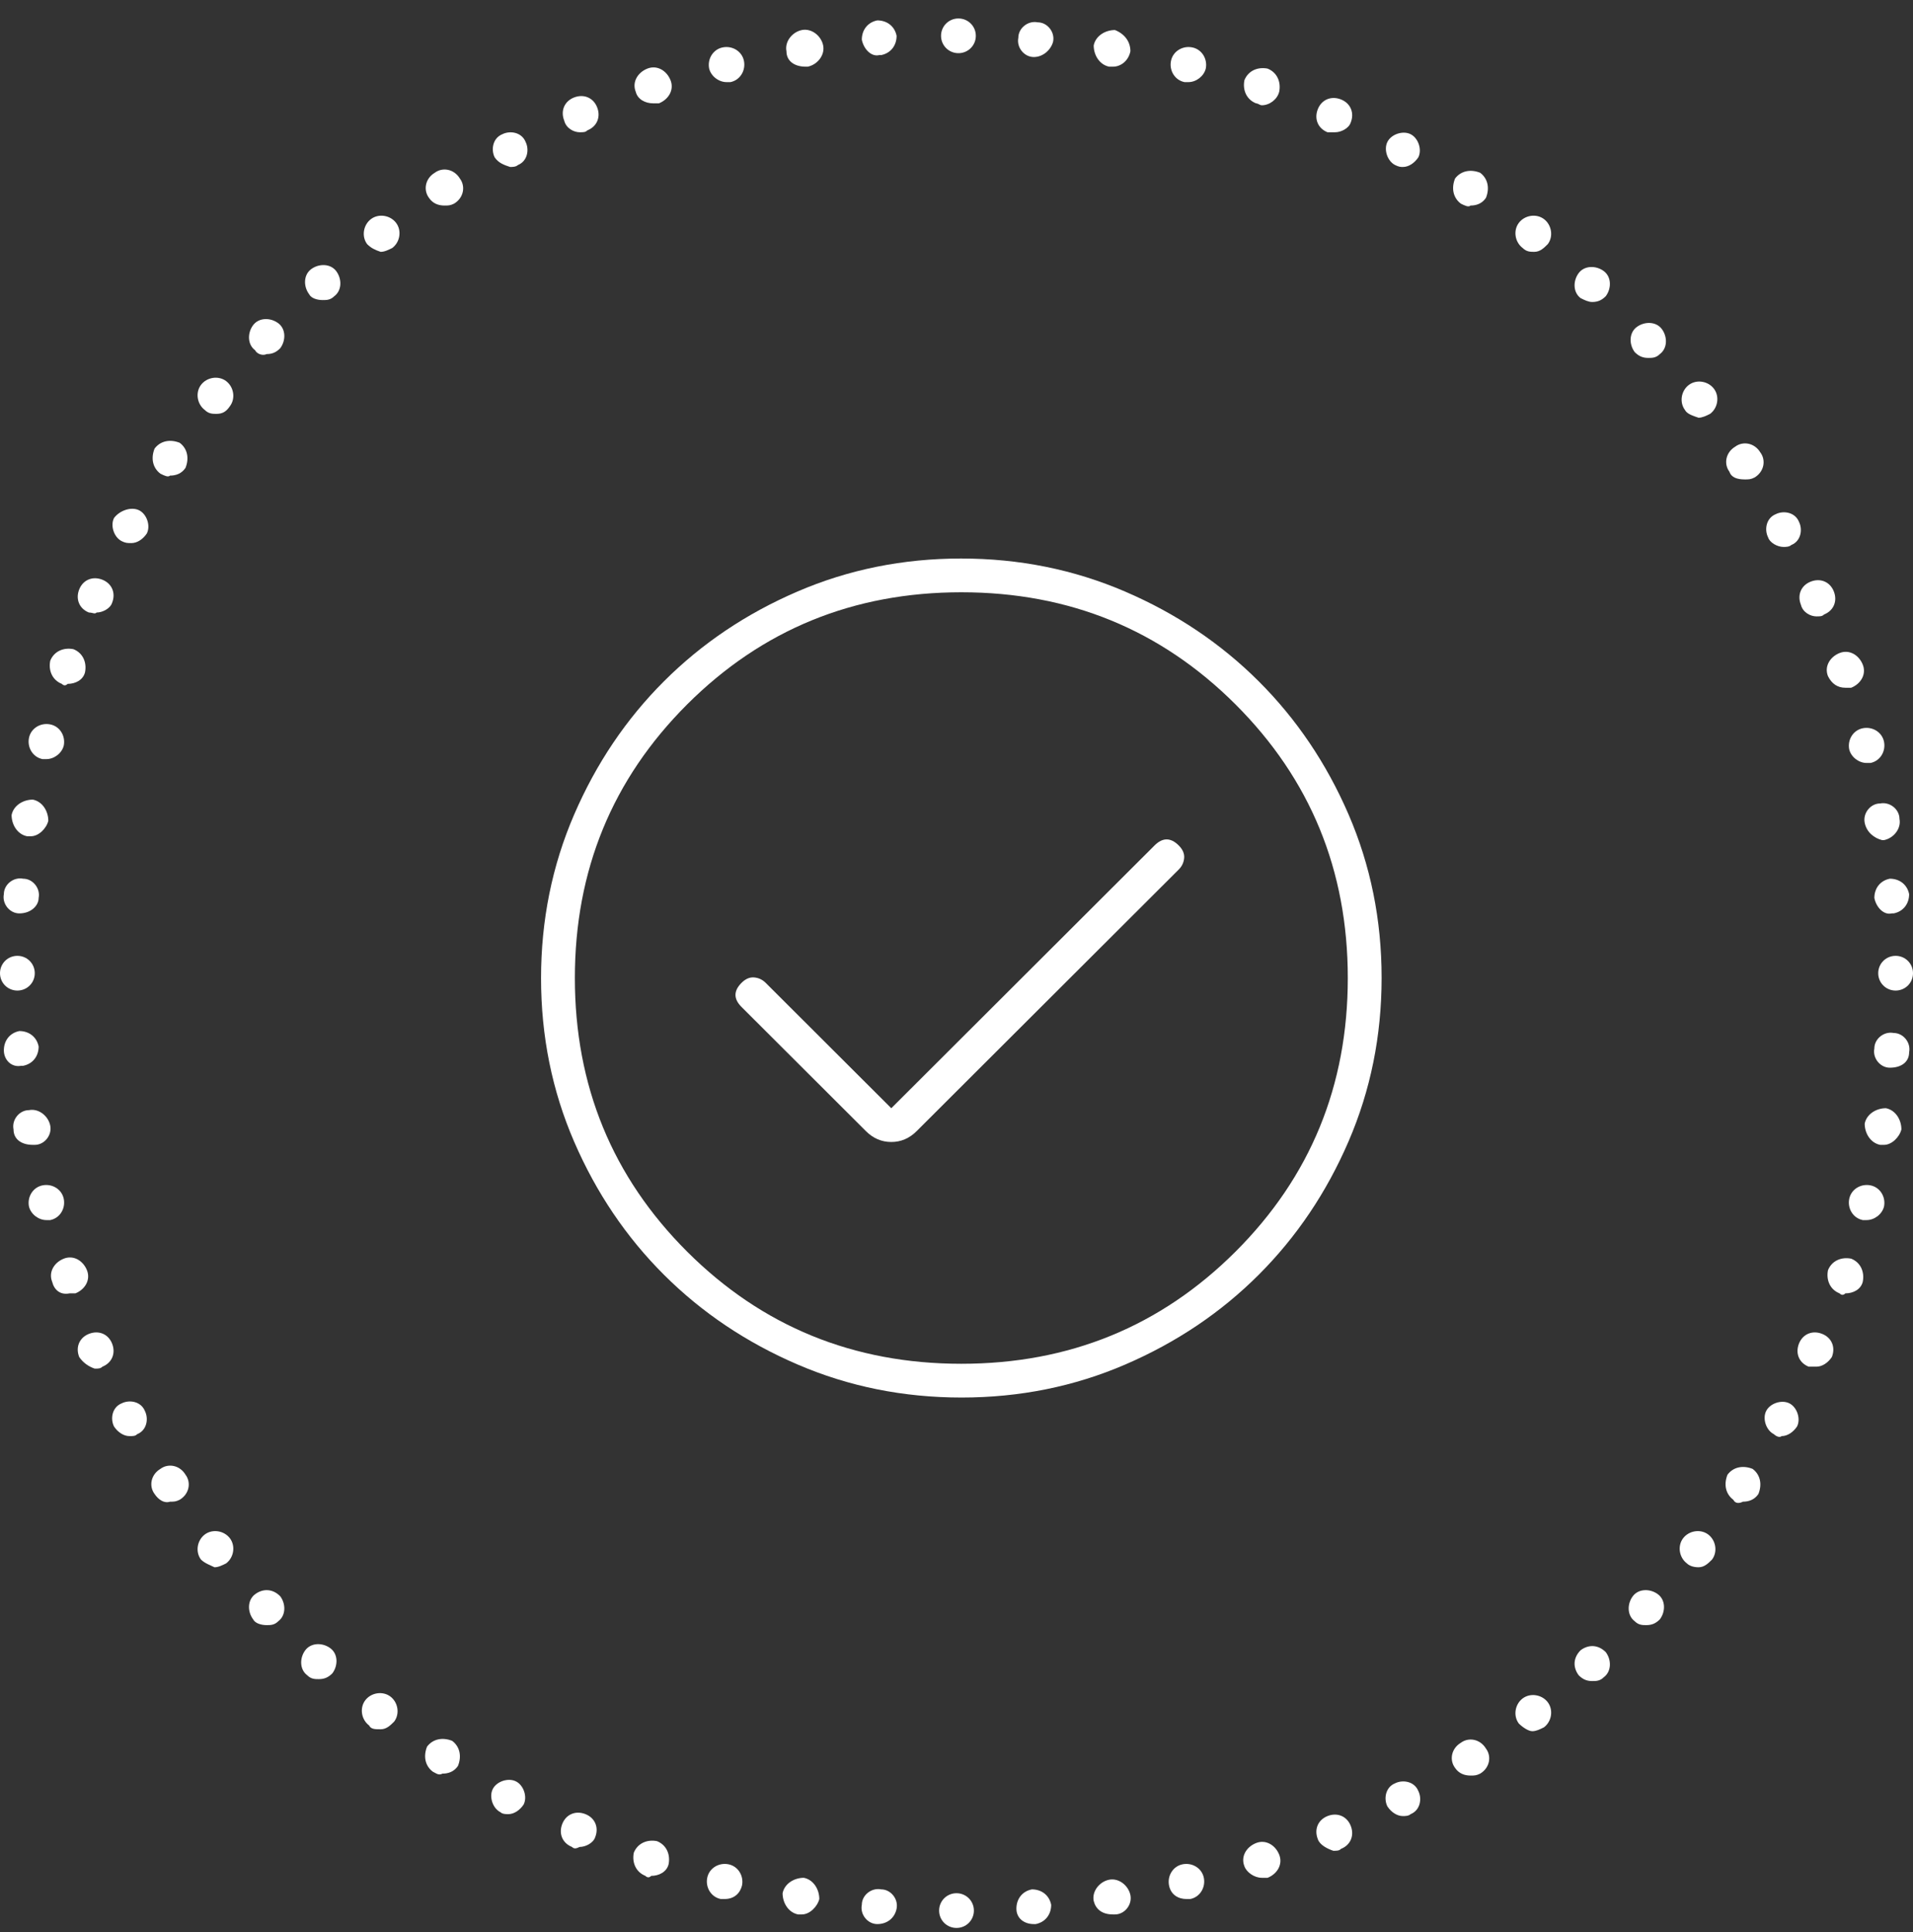
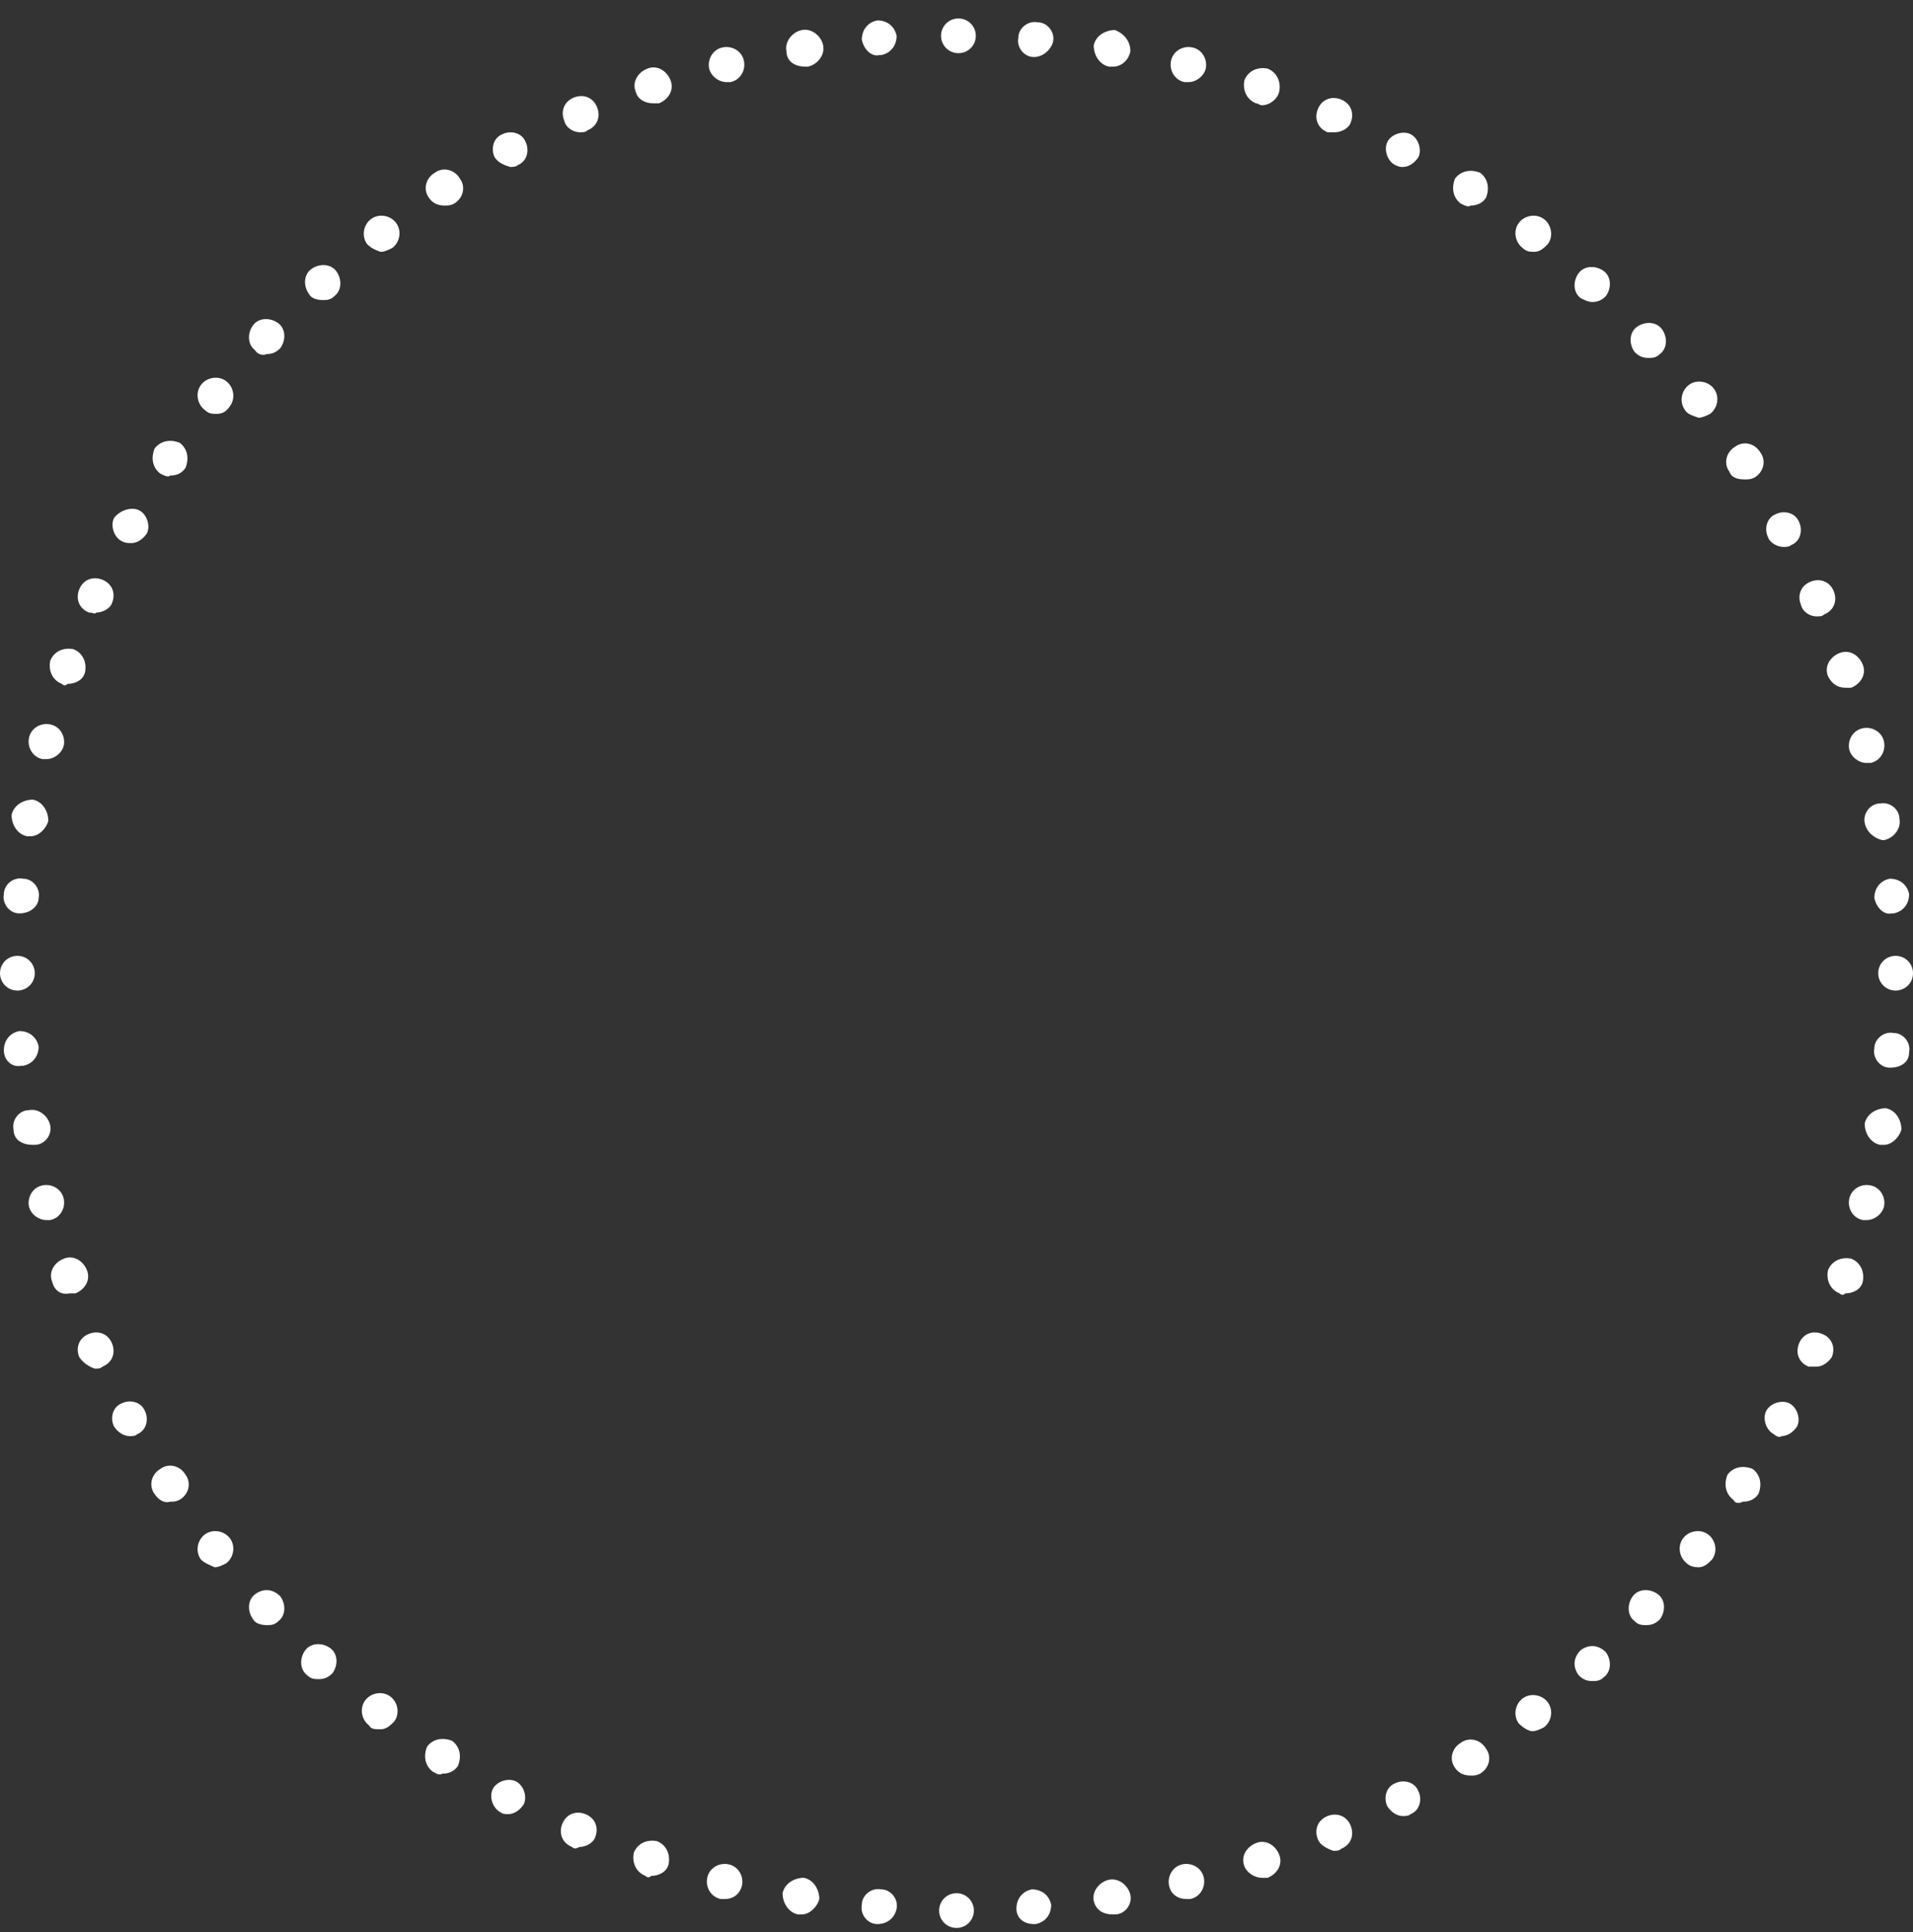
<svg xmlns="http://www.w3.org/2000/svg" width="99" height="100" viewBox="0 0 99 100" fill="none">
  <rect x="0" y="0" width="99" height="100" fill="#333333" stroke="none" />
  <path d="M49.5 99.78C49 99.78 48.6 99.381 48.6 98.882C48.6 98.383 49 97.983 49.5 97.983C50 97.983 50.4 98.383 50.4 98.882C50.4 99.381 50 99.78 49.5 99.78ZM52.6 98.782C52.6 98.283 52.9 97.883 53.4 97.784C53.9 97.784 54.3 98.083 54.4 98.582C54.4 99.081 54.1 99.481 53.6 99.58H53.5C53 99.58 52.6 99.281 52.6 98.782ZM45.4 99.58C44.9 99.58 44.5 99.081 44.6 98.582C44.6 98.083 45.1 97.684 45.6 97.784C46.1 97.784 46.5 98.283 46.4 98.782C46.3 99.281 45.9 99.58 45.4 99.58ZM56.6 98.383C56.5 97.883 56.9 97.384 57.4 97.284C57.9 97.185 58.4 97.584 58.5 98.083C58.6 98.582 58.2 99.081 57.7 99.081C57.6 99.081 57.6 99.081 57.6 99.081C57 99.081 56.7 98.782 56.6 98.383ZM41.3 99.081C40.8 98.981 40.5 98.482 40.5 97.983C40.6 97.484 41.1 97.185 41.6 97.185C42.1 97.284 42.4 97.784 42.4 98.283C42.3 98.682 41.9 99.081 41.5 99.081C41.4 99.081 41.4 99.081 41.3 99.081ZM60.5 97.584C60.4 97.085 60.7 96.586 61.2 96.486C61.7 96.386 62.2 96.686 62.3 97.185C62.4 97.684 62.1 98.183 61.6 98.283C61.5 98.283 61.5 98.283 61.4 98.283C61 98.283 60.6 98.083 60.5 97.584ZM37.3 98.283C36.8 98.183 36.5 97.684 36.6 97.185C36.7 96.686 37.2 96.386 37.7 96.486C38.2 96.586 38.5 97.085 38.4 97.584C38.3 97.983 38 98.283 37.5 98.283C37.5 98.283 37.4 98.283 37.3 98.283ZM64.4 96.586C64.2 96.087 64.5 95.588 65 95.388C65.5 95.188 66 95.488 66.2 95.987C66.4 96.486 66.1 96.985 65.6 97.185C65.5 97.185 65.4 97.185 65.3 97.185C64.9 97.185 64.5 96.885 64.4 96.586ZM33.4 97.085C32.9 96.885 32.7 96.386 32.8 95.887C33 95.388 33.5 95.188 34 95.288C34.5 95.488 34.7 95.987 34.6 96.486C34.5 96.885 34.1 97.085 33.7 97.085C33.6 97.185 33.5 97.185 33.4 97.085ZM68.2 95.188C68 94.689 68.2 94.19 68.7 93.99C69.2 93.791 69.7 93.99 69.9 94.49C70.1 94.989 69.9 95.488 69.4 95.687C69.3 95.787 69.2 95.787 69 95.787C68.7 95.687 68.3 95.488 68.2 95.188ZM29.6 95.588C29.1 95.388 28.9 94.889 29.1 94.39C29.3 93.891 29.8 93.691 30.3 93.891C30.8 94.09 31 94.589 30.8 95.088C30.7 95.388 30.3 95.588 30 95.588C29.8 95.687 29.7 95.687 29.6 95.588ZM71.8 93.491C71.6 93.092 71.7 92.493 72.2 92.293C72.6 92.094 73.2 92.194 73.4 92.693C73.6 93.092 73.5 93.691 73 93.891C72.9 93.99 72.7 93.99 72.6 93.99C72.3 93.99 72 93.791 71.8 93.491ZM25.9 93.791C25.5 93.591 25.3 92.992 25.5 92.593C25.7 92.194 26.3 91.994 26.7 92.194C27.1 92.393 27.3 92.992 27.1 93.391C26.9 93.691 26.6 93.891 26.3 93.891C26.2 93.891 26 93.891 25.9 93.791ZM75.3 91.495C75 91.096 75.1 90.497 75.6 90.197C76 89.898 76.6 89.998 76.9 90.497C77.2 90.896 77.1 91.495 76.6 91.794C76.4 91.894 76.3 91.894 76.1 91.894C75.8 91.894 75.5 91.794 75.3 91.495ZM22.4 91.694C22 91.395 21.9 90.896 22.1 90.397C22.4 89.998 22.9 89.898 23.4 90.097C23.8 90.397 23.9 90.896 23.7 91.395C23.5 91.694 23.2 91.794 22.9 91.794C22.7 91.894 22.6 91.794 22.4 91.694ZM78.6 89.199C78.3 88.8 78.4 88.201 78.8 87.901C79.2 87.602 79.8 87.701 80.1 88.101C80.4 88.5 80.3 89.099 79.9 89.398C79.7 89.498 79.5 89.598 79.3 89.598C79.1 89.598 78.8 89.398 78.6 89.199ZM19.1 89.299C18.7 88.999 18.6 88.4 18.9 88.001C19.2 87.602 19.8 87.502 20.2 87.801C20.6 88.101 20.7 88.7 20.4 89.099C20.2 89.299 20 89.498 19.7 89.498C19.4 89.498 19.2 89.498 19.1 89.299ZM81.7 86.703C81.4 86.304 81.4 85.805 81.8 85.406C82.2 85.106 82.7 85.106 83.1 85.505C83.4 85.905 83.4 86.504 83 86.803C82.8 87.003 82.6 87.003 82.4 87.003C82.1 87.003 81.9 86.903 81.7 86.703ZM15.9 86.703C15.5 86.404 15.5 85.805 15.8 85.406C16.1 85.006 16.7 85.006 17.1 85.306C17.5 85.605 17.5 86.204 17.2 86.603C17 86.803 16.8 86.903 16.5 86.903C16.3 86.903 16.1 86.903 15.9 86.703ZM84.6 83.908C84.2 83.609 84.2 83.01 84.5 82.611C84.8 82.211 85.4 82.211 85.8 82.511C86.2 82.81 86.2 83.409 85.9 83.808C85.7 84.008 85.5 84.108 85.2 84.108C85 84.108 84.8 84.108 84.6 83.908ZM13.1 83.808C12.8 83.409 12.8 82.81 13.2 82.511C13.6 82.211 14.1 82.211 14.5 82.611C14.8 83.01 14.8 83.609 14.4 83.908C14.2 84.108 14 84.108 13.8 84.108C13.5 84.108 13.2 84.008 13.1 83.808ZM87.3 80.914C86.9 80.614 86.8 80.015 87.1 79.616C87.4 79.217 88 79.117 88.4 79.416C88.8 79.716 88.9 80.315 88.6 80.714C88.4 80.914 88.2 81.113 87.9 81.113C87.6 81.113 87.4 81.013 87.3 80.914ZM10.4 80.714C10.1 80.315 10.2 79.716 10.6 79.416C11 79.117 11.6 79.217 11.9 79.616C12.2 80.015 12.1 80.614 11.7 80.914C11.5 81.013 11.3 81.113 11.1 81.113C10.9 81.013 10.6 80.914 10.4 80.714ZM89.7 77.619C89.3 77.32 89.2 76.821 89.4 76.322C89.7 75.922 90.2 75.823 90.7 76.022C91.1 76.322 91.2 76.821 91 77.32C90.8 77.619 90.5 77.719 90.2 77.719C90 77.819 89.8 77.819 89.7 77.619ZM8 77.32C7.7 76.921 7.8 76.322 8.3 76.022C8.7 75.723 9.3 75.823 9.6 76.322C9.9 76.721 9.8 77.32 9.3 77.619C9.1 77.719 9 77.719 8.8 77.719C8.5 77.819 8.2 77.619 8 77.32ZM91.8 74.225C91.4 74.026 91.2 73.427 91.4 73.028C91.6 72.628 92.2 72.429 92.6 72.628C93 72.828 93.2 73.427 93 73.826C92.8 74.126 92.5 74.325 92.2 74.325C92.1 74.425 91.9 74.325 91.8 74.225ZM5.9 73.826C5.7 73.427 5.8 72.828 6.3 72.628C6.7 72.429 7.3 72.528 7.5 73.028C7.7 73.427 7.6 74.026 7.1 74.225C7 74.325 6.9 74.325 6.7 74.325C6.4 74.325 6.1 74.126 5.9 73.826ZM93.6 70.732C93.1 70.532 92.9 70.033 93.1 69.534C93.3 69.035 93.8 68.835 94.3 69.035C94.8 69.234 95 69.733 94.8 70.233C94.6 70.532 94.3 70.732 94 70.732C93.9 70.732 93.8 70.732 93.6 70.732ZM4.1 70.233C3.9 69.733 4.1 69.234 4.6 69.035C5.1 68.835 5.6 69.035 5.8 69.534C6 70.033 5.8 70.532 5.3 70.732C5.2 70.832 5.1 70.832 4.9 70.832C4.6 70.732 4.3 70.532 4.1 70.233ZM95.2 66.938C94.7 66.739 94.5 66.24 94.6 65.74C94.8 65.241 95.3 65.042 95.8 65.142C96.3 65.341 96.5 65.84 96.4 66.34C96.3 66.739 95.9 66.938 95.5 66.938C95.4 67.038 95.3 67.038 95.2 66.938ZM2.7 66.34C2.5 65.84 2.8 65.341 3.3 65.142C3.8 64.942 4.3 65.241 4.5 65.74C4.7 66.24 4.4 66.739 3.9 66.938C3.8 66.938 3.7 66.938 3.6 66.938C3.1 67.038 2.8 66.739 2.7 66.34ZM96.4 63.145C95.9 63.045 95.6 62.546 95.7 62.047C95.8 61.548 96.3 61.248 96.8 61.348C97.3 61.448 97.6 61.947 97.5 62.446C97.4 62.846 97 63.145 96.6 63.145C96.5 63.145 96.5 63.145 96.4 63.145ZM1.5 62.446C1.4 61.947 1.7 61.448 2.2 61.348C2.7 61.248 3.2 61.548 3.3 62.047C3.4 62.546 3.1 63.045 2.6 63.145C2.5 63.145 2.5 63.145 2.4 63.145C2 63.145 1.6 62.846 1.5 62.446ZM97.3 59.252C96.8 59.152 96.5 58.653 96.5 58.154C96.6 57.655 97.1 57.355 97.6 57.355C98.1 57.455 98.4 57.954 98.4 58.453C98.3 58.853 97.9 59.252 97.5 59.252C97.4 59.252 97.3 59.252 97.3 59.252ZM0.7 58.453C0.6 57.954 1 57.455 1.5 57.455C2 57.355 2.5 57.755 2.6 58.254C2.7 58.753 2.3 59.252 1.8 59.252C1.7 59.252 1.7 59.252 1.7 59.252C1.1 59.252 0.7 58.953 0.7 58.453ZM97.8 55.259C97.3 55.259 96.9 54.76 97 54.261C97 53.762 97.5 53.362 98 53.462C98.5 53.462 98.9 53.961 98.8 54.461C98.8 54.96 98.4 55.259 97.8 55.259C97.9 55.259 97.9 55.259 97.8 55.259ZM0.2 54.361C0.2 53.862 0.5 53.462 1 53.362C1.5 53.362 1.9 53.662 2 54.161C2 54.66 1.7 55.059 1.2 55.159C1.2 55.159 1.2 55.159 1.1 55.159C0.6 55.259 0.2 54.86 0.2 54.361ZM97.2 50.368C97.2 49.869 97.6 49.469 98.1 49.469C98.6 49.469 99 49.869 99 50.368C99 50.867 98.6 51.266 98.1 51.266C97.6 51.266 97.2 50.867 97.2 50.368ZM0.9 51.266C0.4 51.266 0 50.867 0 50.368C0 49.869 0.4 49.469 0.9 49.469C1.4 49.469 1.8 49.869 1.8 50.368C1.8 50.867 1.4 51.266 0.9 51.266ZM97 46.475C97 45.976 97.3 45.576 97.8 45.477C98.3 45.477 98.7 45.776 98.8 46.275C98.8 46.774 98.5 47.173 98 47.273C98 47.273 98 47.273 97.9 47.273C97.5 47.373 97.1 46.974 97 46.475ZM1 47.273C0.5 47.273 0.1 46.774 0.2 46.275C0.2 45.776 0.7 45.377 1.2 45.477C1.7 45.477 2.1 45.976 2 46.475C2 46.874 1.6 47.273 1 47.273ZM96.5 42.582C96.4 42.083 96.8 41.583 97.3 41.583C97.8 41.484 98.3 41.883 98.3 42.382C98.4 42.881 98 43.38 97.5 43.48C97.4 43.48 97.4 43.48 97.4 43.48C97 43.38 96.6 43.081 96.5 42.582ZM1.4 43.28C0.9 43.181 0.6 42.681 0.6 42.182C0.7 41.683 1.2 41.384 1.7 41.384C2.2 41.484 2.5 41.983 2.5 42.482C2.4 42.881 2 43.28 1.6 43.28C1.5 43.28 1.5 43.28 1.4 43.28ZM95.7 38.788C95.6 38.289 95.9 37.79 96.4 37.69C96.9 37.59 97.4 37.89 97.5 38.389C97.6 38.888 97.3 39.387 96.8 39.487C96.7 39.487 96.7 39.487 96.6 39.487C96.2 39.487 95.8 39.188 95.7 38.788ZM2.2 39.288C1.7 39.188 1.4 38.689 1.5 38.189C1.6 37.69 2.1 37.391 2.6 37.491C3.1 37.59 3.4 38.09 3.3 38.589C3.2 38.988 2.8 39.288 2.4 39.288C2.3 39.288 2.2 39.288 2.2 39.288ZM94.6 34.995C94.4 34.496 94.7 33.997 95.2 33.797C95.7 33.598 96.2 33.897 96.4 34.396C96.6 34.895 96.3 35.394 95.8 35.594C95.7 35.594 95.6 35.594 95.5 35.594C95.1 35.594 94.8 35.394 94.6 34.995ZM3.2 35.394C2.7 35.195 2.5 34.696 2.6 34.197C2.8 33.697 3.3 33.498 3.8 33.598C4.3 33.797 4.5 34.296 4.4 34.795C4.3 35.195 3.9 35.394 3.5 35.394C3.4 35.494 3.3 35.494 3.2 35.394ZM93.2 31.302C93 30.803 93.2 30.303 93.7 30.104C94.2 29.904 94.7 30.104 94.9 30.603C95.1 31.102 94.9 31.601 94.4 31.801C94.3 31.901 94.2 31.901 94 31.901C93.7 31.901 93.3 31.701 93.2 31.302ZM4.6 31.701C4.1 31.501 3.9 31.002 4.1 30.503C4.3 30.004 4.8 29.804 5.3 30.004C5.8 30.204 6 30.703 5.8 31.202C5.7 31.501 5.3 31.701 5 31.701C4.9 31.801 4.8 31.701 4.6 31.701ZM91.5 27.808C91.3 27.409 91.4 26.81 91.9 26.61C92.3 26.41 92.9 26.51 93.1 27.009C93.3 27.409 93.2 28.008 92.7 28.207C92.6 28.307 92.4 28.307 92.3 28.307C92 28.307 91.6 28.107 91.5 27.808ZM6.3 28.008C5.9 27.808 5.7 27.209 5.9 26.81C6.2 26.41 6.8 26.211 7.2 26.41C7.6 26.61 7.8 27.209 7.6 27.608C7.4 27.908 7.1 28.107 6.8 28.107C6.6 28.107 6.5 28.107 6.3 28.008ZM89.5 24.414C89.2 24.015 89.3 23.416 89.8 23.116C90.2 22.817 90.8 22.917 91.1 23.416C91.4 23.815 91.3 24.414 90.8 24.713C90.6 24.813 90.5 24.813 90.3 24.813C89.9 24.813 89.6 24.713 89.5 24.414ZM8.3 24.514C7.9 24.214 7.8 23.715 8 23.216C8.3 22.817 8.8 22.717 9.3 22.917C9.7 23.216 9.8 23.715 9.6 24.214C9.4 24.514 9.1 24.614 8.8 24.614C8.7 24.713 8.5 24.614 8.3 24.514ZM87.2 21.22C86.9 20.82 87 20.221 87.4 19.922C87.8 19.622 88.4 19.722 88.7 20.122C89 20.521 88.9 21.12 88.5 21.419C88.3 21.519 88.1 21.619 87.9 21.619C87.6 21.519 87.3 21.419 87.2 21.22ZM10.6 21.22C10.2 20.92 10.1 20.321 10.4 19.922C10.7 19.523 11.3 19.423 11.7 19.722C12.1 20.022 12.2 20.621 11.9 21.02C11.7 21.319 11.5 21.419 11.2 21.419C11 21.419 10.8 21.419 10.6 21.22ZM84.6 18.225C84.3 17.826 84.3 17.227 84.7 16.927C85.1 16.628 85.7 16.628 86 17.027C86.3 17.426 86.3 18.025 85.9 18.325C85.7 18.524 85.5 18.524 85.3 18.524C85 18.524 84.8 18.424 84.6 18.225ZM13.2 18.125C12.8 17.826 12.8 17.227 13.1 16.827C13.4 16.428 14 16.428 14.4 16.728C14.8 17.027 14.8 17.626 14.5 18.025C14.3 18.225 14.1 18.325 13.8 18.325C13.6 18.424 13.3 18.325 13.2 18.125ZM81.8 15.43C81.4 15.13 81.4 14.531 81.7 14.132C82 13.733 82.6 13.733 83 14.032C83.4 14.332 83.4 14.931 83.1 15.33C82.9 15.53 82.7 15.63 82.4 15.63C82.2 15.63 82 15.53 81.8 15.43ZM16 15.23C15.7 14.831 15.7 14.232 16.1 13.932C16.5 13.633 17.1 13.633 17.4 14.032C17.7 14.432 17.7 15.031 17.3 15.33C17.1 15.53 16.9 15.53 16.7 15.53C16.4 15.53 16.1 15.43 16 15.23ZM78.8 12.835C78.4 12.535 78.3 11.936 78.6 11.537C78.9 11.137 79.5 11.038 79.9 11.337C80.3 11.637 80.4 12.236 80.1 12.635C79.9 12.835 79.7 13.034 79.4 13.034C79.2 13.034 79 13.034 78.8 12.835ZM19 12.635C18.7 12.236 18.8 11.637 19.2 11.337C19.6 11.038 20.2 11.137 20.5 11.537C20.8 11.936 20.7 12.535 20.3 12.835C20.1 12.934 19.9 13.034 19.7 13.034C19.4 12.934 19.2 12.835 19 12.635ZM75.6 10.539C75.2 10.239 75.1 9.74 75.3 9.241C75.6 8.842 76.1 8.742 76.6 8.941C77 9.241 77.1 9.74 76.9 10.239C76.7 10.539 76.4 10.638 76.1 10.638C76 10.738 75.8 10.638 75.6 10.539ZM22.2 10.239C21.9 9.84 22 9.241 22.5 8.941C22.9 8.642 23.5 8.742 23.8 9.241C24.1 9.64 24 10.239 23.5 10.539C23.3 10.638 23.2 10.638 23 10.638C22.7 10.638 22.4 10.539 22.2 10.239ZM72.2 8.542C71.8 8.342 71.6 7.744 71.8 7.344C72 6.945 72.6 6.745 73 6.945C73.4 7.145 73.6 7.744 73.4 8.143C73.2 8.442 72.9 8.642 72.6 8.642C72.5 8.642 72.4 8.642 72.2 8.542ZM25.6 8.143C25.4 7.744 25.5 7.145 26 6.945C26.4 6.745 27 6.845 27.2 7.344C27.4 7.744 27.3 8.342 26.8 8.542C26.7 8.642 26.5 8.642 26.4 8.642C26.1 8.542 25.8 8.442 25.6 8.143ZM68.7 6.845C68.2 6.645 68 6.146 68.2 5.647C68.4 5.148 68.9 4.948 69.4 5.148C69.9 5.348 70.1 5.847 69.9 6.346C69.8 6.645 69.4 6.845 69.1 6.845C69 6.845 68.8 6.845 68.7 6.845ZM29.2 6.246C29 5.747 29.2 5.248 29.7 5.048C30.2 4.849 30.7 5.048 30.9 5.547C31.1 6.047 30.9 6.546 30.4 6.745C30.3 6.845 30.2 6.845 30 6.845C29.7 6.845 29.3 6.645 29.2 6.246ZM65 5.348C64.5 5.148 64.3 4.649 64.4 4.15C64.6 3.651 65.1 3.451 65.6 3.551C66.1 3.751 66.3 4.25 66.2 4.749C66.1 5.148 65.7 5.448 65.3 5.448C65.2 5.448 65.1 5.348 65 5.348ZM32.9 4.749C32.7 4.25 33 3.751 33.5 3.551C34 3.351 34.5 3.651 34.7 4.15C34.9 4.649 34.6 5.148 34.1 5.348C34 5.348 33.9 5.348 33.8 5.348C33.4 5.348 33 5.148 32.9 4.749ZM61.3 4.25C60.8 4.15 60.5 3.651 60.6 3.152C60.7 2.653 61.2 2.353 61.7 2.453C62.2 2.553 62.5 3.052 62.4 3.551C62.3 3.95 61.9 4.25 61.5 4.25C61.4 4.25 61.3 4.25 61.3 4.25ZM36.7 3.551C36.6 3.052 36.9 2.553 37.4 2.453C37.9 2.353 38.4 2.653 38.5 3.152C38.6 3.651 38.3 4.15 37.8 4.25C37.7 4.25 37.7 4.25 37.6 4.25C37.2 4.25 36.8 3.95 36.7 3.551ZM57.4 3.451C56.9 3.351 56.6 2.852 56.6 2.353C56.7 1.854 57.2 1.554 57.7 1.554C58.2 1.754 58.5 2.153 58.5 2.653C58.4 3.152 58 3.451 57.6 3.451C57.5 3.451 57.5 3.451 57.4 3.451ZM40.7 2.653C40.6 2.153 41 1.654 41.5 1.554C42 1.455 42.5 1.854 42.6 2.353C42.7 2.852 42.3 3.351 41.8 3.451C41.7 3.451 41.7 3.451 41.7 3.451C41.1 3.451 40.7 3.152 40.7 2.653ZM53.5 2.952C53 2.952 52.6 2.453 52.7 1.954C52.7 1.455 53.2 1.055 53.7 1.155C54.2 1.155 54.6 1.654 54.5 2.153C54.4 2.553 54 2.952 53.5 2.952ZM44.6 2.054C44.6 1.554 44.9 1.155 45.4 1.055C45.9 1.055 46.3 1.355 46.4 1.854C46.4 2.353 46.1 2.752 45.6 2.852C45.6 2.852 45.6 2.852 45.5 2.852C45.1 2.952 44.7 2.553 44.6 2.054ZM49.6 2.752C49.1 2.752 48.7 2.353 48.7 1.854C48.7 1.355 49.1 0.956 49.6 0.956C50.1 0.956 50.5 1.355 50.5 1.854C50.5 2.353 50.1 2.752 49.6 2.752Z" fill="white" />
-   <path d="M46.125 57.356L39.625 50.867C39.458 50.701 39.26 50.607 39.031 50.587C38.802 50.566 38.583 50.659 38.375 50.867C38.167 51.075 38.062 51.283 38.062 51.491C38.062 51.699 38.167 51.907 38.375 52.115L44.812 58.541C45.188 58.916 45.625 59.103 46.125 59.103C46.625 59.103 47.062 58.916 47.438 58.541L61 45.003C61.167 44.836 61.26 44.639 61.281 44.41C61.302 44.181 61.208 43.963 61 43.755C60.792 43.547 60.583 43.443 60.375 43.443C60.167 43.443 59.958 43.547 59.75 43.755L46.125 57.356ZM49.761 72.329C46.754 72.329 43.926 71.76 41.278 70.62C38.629 69.481 36.326 67.935 34.367 65.982C32.408 64.028 30.857 61.732 29.714 59.092C28.572 56.452 28 53.63 28 50.628C28 47.627 28.571 44.804 29.712 42.16C30.853 39.517 32.402 37.217 34.359 35.262C36.315 33.306 38.616 31.758 41.261 30.618C43.906 29.477 46.732 28.906 49.739 28.906C52.746 28.906 55.574 29.476 58.222 30.615C60.871 31.754 63.174 33.3 65.133 35.254C67.092 37.207 68.643 39.504 69.786 42.143C70.928 44.784 71.5 47.605 71.5 50.607C71.5 53.609 70.929 56.431 69.788 59.075C68.647 61.719 67.098 64.018 65.141 65.974C63.185 67.929 60.884 69.477 58.239 70.618C55.594 71.759 52.768 72.329 49.761 72.329ZM49.75 70.582C55.333 70.582 60.062 68.648 63.938 64.78C67.812 60.912 69.75 56.191 69.75 50.618C69.75 45.044 67.812 40.324 63.938 36.455C60.062 32.587 55.333 30.653 49.75 30.653C44.167 30.653 39.438 32.587 35.562 36.455C31.688 40.324 29.75 45.044 29.75 50.618C29.75 56.191 31.688 60.912 35.562 64.78C39.438 68.648 44.167 70.582 49.75 70.582Z" fill="white" />
</svg>